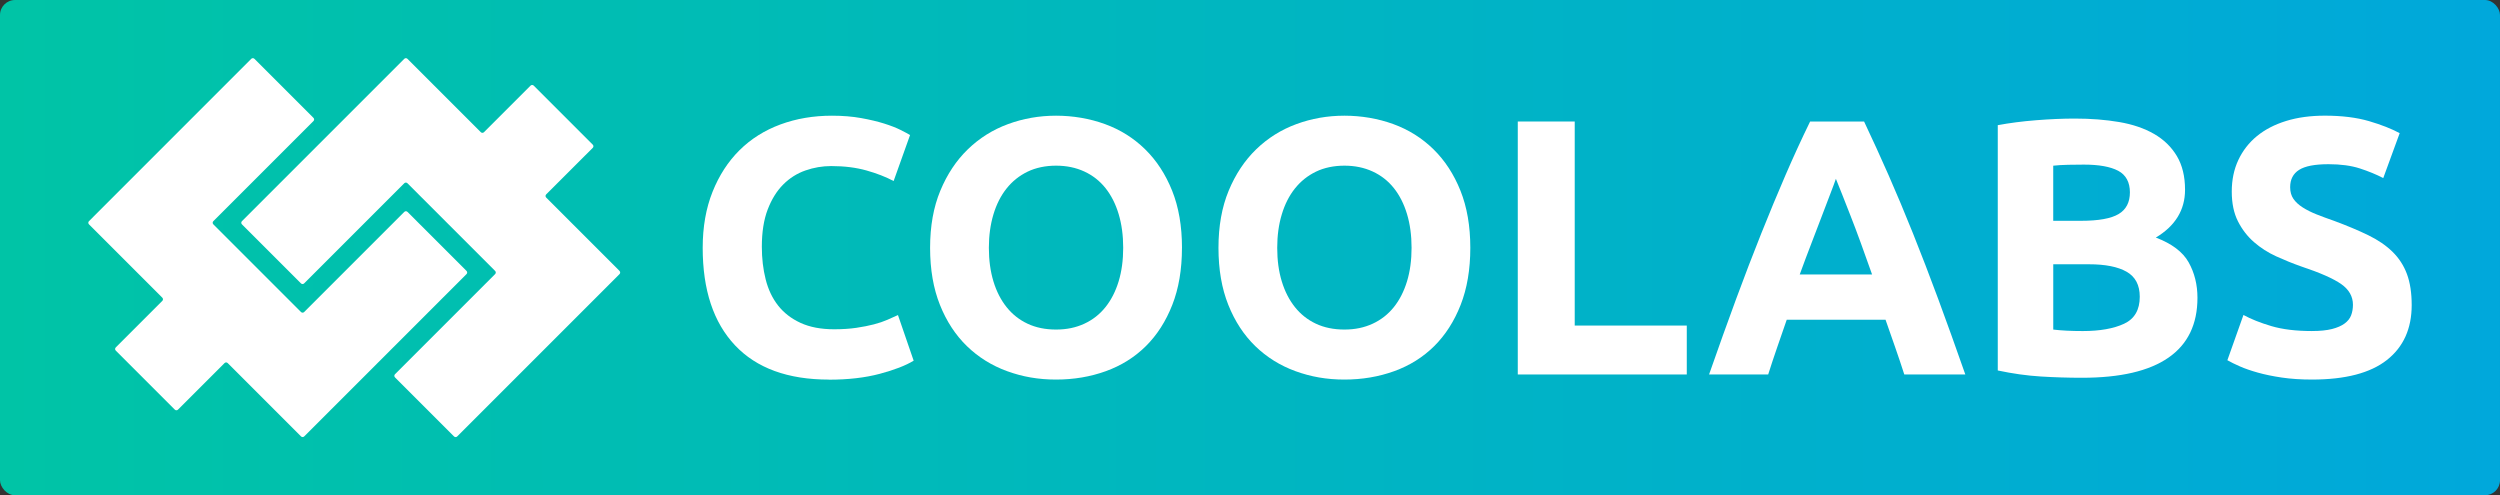
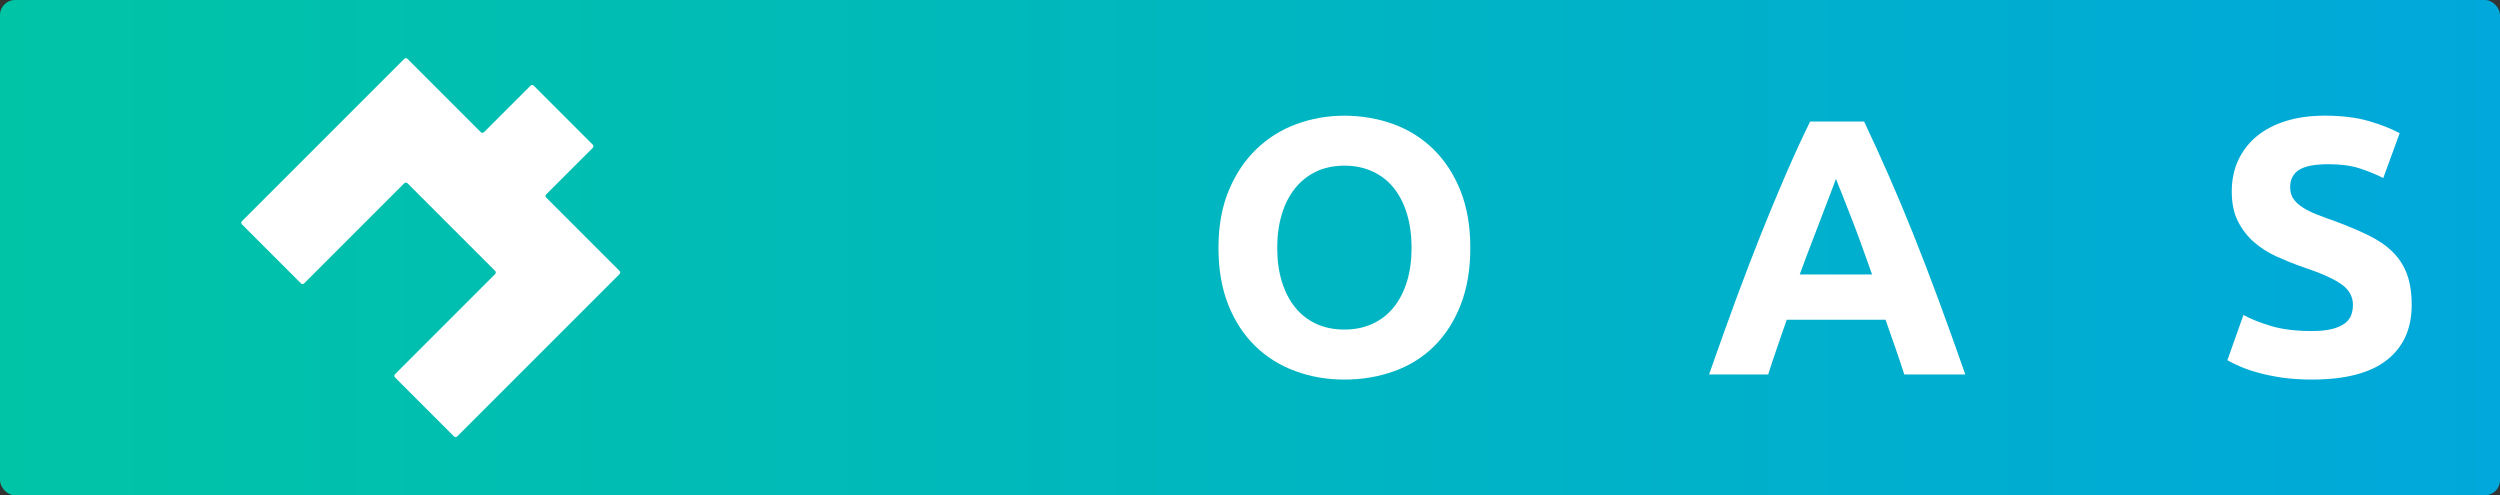
<svg xmlns="http://www.w3.org/2000/svg" id="Layer_2" viewBox="0 0 997.05 197.52">
  <rect x="0" y="0" width="997.05" height="197.52" fill="#333333" stroke="none" />
  <defs>
    <style>.cls-1{fill:url(#linear-gradient);}.cls-2{fill:#fff;}</style>
    <linearGradient id="linear-gradient" x1="0" y1="98.76" x2="997.05" y2="98.76" gradientTransform="matrix(1, 0, 0, 1, 0, 0)" gradientUnits="userSpaceOnUse">
      <stop offset="0" stop-color="#00c4a6" />
      <stop offset="1" stop-color="#00a8db" />
    </linearGradient>
  </defs>
  <g id="Layer_1-2">
    <g>
      <rect class="cls-1" width="997.05" height="197.52" rx="6" ry="6" />
      <g>
        <g>
-           <path class="cls-2" d="M330.62,151.39c-16.4,0-28.9-4.56-37.49-13.68-8.59-9.12-12.88-22.08-12.88-38.87,0-8.35,1.31-15.79,3.93-22.35,2.62-6.55,6.21-12.08,10.77-16.6,4.56-4.51,10-7.93,16.31-10.26s13.15-3.49,20.53-3.49c4.27,0,8.15,.32,11.65,.95,3.5,.63,6.55,1.36,9.17,2.18,2.62,.83,4.8,1.67,6.55,2.55s3.01,1.55,3.79,2.04l-6.55,18.34c-3.11-1.65-6.72-3.06-10.85-4.22s-8.81-1.75-14.05-1.75c-3.5,0-6.91,.58-10.26,1.75s-6.31,3.03-8.88,5.61c-2.57,2.57-4.63,5.9-6.19,9.97-1.56,4.08-2.33,9.03-2.33,14.85,0,4.66,.51,9,1.53,13.03,1.02,4.03,2.67,7.5,4.95,10.41,2.28,2.91,5.26,5.22,8.95,6.92,3.69,1.7,8.15,2.55,13.39,2.55,3.3,0,6.26-.19,8.88-.58,2.62-.39,4.95-.85,6.99-1.38,2.04-.53,3.83-1.14,5.38-1.82,1.55-.68,2.96-1.31,4.22-1.89l6.26,18.2c-3.2,1.94-7.71,3.69-13.54,5.24-5.82,1.55-12.57,2.33-20.23,2.33Z" />
-           <path class="cls-2" d="M471.39,98.83c0,8.64-1.29,16.23-3.86,22.78-2.57,6.55-6.09,12.03-10.55,16.45-4.47,4.42-9.78,7.74-15.94,9.97-6.16,2.23-12.79,3.35-19.87,3.35s-13.39-1.12-19.51-3.35-11.45-5.55-16.02-9.97c-4.56-4.42-8.15-9.9-10.77-16.45-2.62-6.55-3.93-14.14-3.93-22.78s1.36-16.23,4.08-22.78c2.72-6.55,6.38-12.06,10.99-16.52,4.61-4.46,9.95-7.81,16.02-10.04,6.06-2.23,12.45-3.35,19.14-3.35s13.39,1.12,19.51,3.35,11.45,5.58,16.01,10.04c4.56,4.47,8.15,9.97,10.78,16.52,2.62,6.55,3.93,14.15,3.93,22.78Zm-77.01,0c0,4.95,.61,9.41,1.82,13.39,1.21,3.98,2.96,7.4,5.24,10.26,2.28,2.86,5.07,5.07,8.37,6.62,3.3,1.55,7.08,2.33,11.36,2.33s7.93-.78,11.28-2.33c3.35-1.55,6.16-3.76,8.44-6.62,2.28-2.86,4.03-6.28,5.24-10.26,1.21-3.98,1.82-8.44,1.82-13.39s-.61-9.44-1.82-13.47c-1.21-4.03-2.96-7.47-5.24-10.34-2.28-2.86-5.09-5.07-8.44-6.62-3.35-1.55-7.11-2.33-11.28-2.33s-8.06,.8-11.36,2.4c-3.3,1.6-6.09,3.84-8.37,6.7-2.28,2.86-4.03,6.31-5.24,10.34-1.21,4.03-1.82,8.47-1.82,13.32Z" />
          <path class="cls-2" d="M586.39,98.83c0,8.64-1.29,16.23-3.86,22.78-2.57,6.55-6.09,12.03-10.55,16.45-4.47,4.42-9.78,7.74-15.94,9.97-6.17,2.23-12.79,3.35-19.87,3.35s-13.39-1.12-19.51-3.35c-6.11-2.23-11.45-5.55-16.01-9.97-4.56-4.42-8.15-9.9-10.77-16.45-2.62-6.55-3.93-14.14-3.93-22.78s1.36-16.23,4.07-22.78c2.72-6.55,6.38-12.06,10.99-16.52,4.61-4.46,9.95-7.81,16.02-10.04,6.06-2.23,12.45-3.35,19.14-3.35s13.39,1.12,19.51,3.35c6.11,2.23,11.45,5.58,16.01,10.04,4.56,4.47,8.15,9.97,10.77,16.52s3.93,14.15,3.93,22.78Zm-77.01,0c0,4.95,.6,9.41,1.82,13.39,1.21,3.98,2.96,7.4,5.24,10.26,2.28,2.86,5.07,5.07,8.37,6.62,3.3,1.55,7.09,2.33,11.36,2.33s7.93-.78,11.28-2.33c3.35-1.55,6.16-3.76,8.45-6.62,2.28-2.86,4.02-6.28,5.24-10.26,1.21-3.98,1.82-8.44,1.82-13.39s-.61-9.44-1.82-13.47c-1.22-4.03-2.96-7.47-5.24-10.34-2.28-2.86-5.1-5.07-8.45-6.62-3.35-1.55-7.11-2.33-11.28-2.33s-8.06,.8-11.36,2.4c-3.3,1.6-6.09,3.84-8.37,6.7-2.28,2.86-4.03,6.31-5.24,10.34-1.22,4.03-1.82,8.47-1.82,13.32Z" />
-           <path class="cls-2" d="M672.72,129.84v19.51h-67.4V48.46h22.71v81.38h44.69Z" />
          <path class="cls-2" d="M759.47,149.35c-1.12-3.5-2.33-7.11-3.62-10.8-1.29-3.69-2.58-7.37-3.86-11.04h-39.4c-1.28,3.68-2.55,7.37-3.83,11.07-1.28,3.7-2.47,7.29-3.57,10.77h-23.58c3.8-10.87,7.4-20.91,10.8-30.13,3.41-9.22,6.74-17.91,10-26.06,3.26-8.15,6.47-15.89,9.64-23.22,3.16-7.33,6.45-14.48,9.86-21.47h21.53c3.31,6.99,6.58,14.15,9.8,21.47,3.22,7.33,6.46,15.07,9.73,23.22,3.26,8.15,6.61,16.84,10.02,26.06,3.41,9.22,7.02,19.27,10.82,30.13h-24.32Zm-27.28-78.03c-.5,1.47-1.25,3.46-2.22,5.98-.97,2.52-2.09,5.44-3.33,8.74-1.24,3.31-2.64,6.95-4.18,10.92-1.54,3.97-3.1,8.14-4.69,12.5h28.85c-1.55-4.38-3.04-8.56-4.49-12.54-1.45-3.98-2.83-7.63-4.13-10.94-1.31-3.31-2.45-6.22-3.43-8.74-.98-2.52-1.78-4.49-2.38-5.93Z" />
-           <path class="cls-2" d="M830.38,150.66c-5.53,0-11.04-.17-16.52-.51-5.49-.34-11.19-1.14-17.11-2.4V49.92c4.66-.87,9.75-1.53,15.29-1.97,5.53-.44,10.67-.66,15.43-.66,6.41,0,12.3,.46,17.69,1.38,5.39,.92,10.02,2.5,13.9,4.73,3.88,2.23,6.92,5.17,9.1,8.81,2.18,3.64,3.28,8.13,3.28,13.47,0,8.06-3.88,14.41-11.65,19.07,6.4,2.43,10.77,5.73,13.1,9.9,2.33,4.17,3.5,8.88,3.5,14.12,0,10.58-3.86,18.54-11.58,23.88-7.71,5.34-19.19,8.01-34.43,8.01Zm-11.5-62.6h11.06c6.99,0,11.99-.9,15-2.69,3.01-1.79,4.51-4.68,4.51-8.66s-1.55-6.94-4.66-8.59c-3.11-1.65-7.67-2.47-13.69-2.47-1.94,0-4.03,.02-6.26,.07-2.23,.05-4.22,.17-5.97,.36v21.98Zm0,17.32v26.06c1.65,.2,3.44,.34,5.38,.44,1.94,.1,4.08,.15,6.41,.15,6.79,0,12.28-.97,16.45-2.91,4.17-1.94,6.26-5.53,6.26-10.77,0-4.66-1.75-7.98-5.24-9.97-3.49-1.99-8.49-2.98-14.99-2.98h-14.27Z" />
          <path class="cls-2" d="M922.09,132.02c3.2,0,5.85-.27,7.94-.8,2.09-.53,3.76-1.26,5.02-2.18,1.26-.92,2.14-2.01,2.62-3.28,.48-1.26,.73-2.67,.73-4.22,0-3.3-1.56-6.04-4.66-8.23-3.1-2.18-8.44-4.54-16.01-7.06-3.3-1.16-6.6-2.5-9.9-4-3.3-1.5-6.26-3.4-8.88-5.68-2.62-2.28-4.76-5.04-6.41-8.3-1.65-3.25-2.47-7.21-2.47-11.86s.87-8.86,2.62-12.59c1.75-3.73,4.22-6.92,7.42-9.54,3.2-2.62,7.08-4.63,11.65-6.04,4.56-1.41,9.7-2.11,15.43-2.11,6.79,0,12.67,.73,17.62,2.18,4.95,1.46,9.02,3.06,12.23,4.8l-6.55,17.91c-2.81-1.46-5.94-2.74-9.39-3.86-3.45-1.11-7.6-1.67-12.45-1.67-5.44,0-9.34,.75-11.72,2.26-2.38,1.51-3.57,3.81-3.57,6.91,0,1.85,.44,3.4,1.31,4.66,.87,1.26,2.11,2.4,3.71,3.42,1.6,1.02,3.44,1.94,5.53,2.77,2.08,.83,4.39,1.67,6.91,2.55,5.24,1.94,9.8,3.86,13.69,5.75,3.88,1.89,7.11,4.1,9.68,6.62,2.57,2.52,4.49,5.48,5.75,8.88,1.26,3.4,1.89,7.52,1.89,12.37,0,9.41-3.3,16.72-9.9,21.91-6.6,5.19-16.55,7.79-29.84,7.79-4.46,0-8.49-.27-12.08-.8-3.59-.53-6.77-1.19-9.54-1.97-2.76-.77-5.14-1.6-7.13-2.47s-3.66-1.7-5.02-2.47l6.41-18.05c3.01,1.65,6.72,3.13,11.14,4.44,4.42,1.31,9.82,1.97,16.23,1.97Z" />
        </g>
        <g>
-           <path class="cls-2" d="M90.8,144.79l29.26,29.26c.35,.35,.91,.35,1.26,0l64.74-64.74c.35-.35,.35-.91,0-1.26l-23.55-23.55c-.35-.35-.91-.35-1.26,0l-39.94,39.94c-.35,.35-.91,.35-1.26,0l-34.97-34.97c-.35-.35-.35-.91,0-1.26l39.94-39.94c.35-.35,.35-.91,0-1.26l-23.55-23.55c-.35-.35-.91-.35-1.26,0L35.48,88.21c-.35,.35-.35,.91,0,1.26l29.26,29.26c.35,.35,.35,.91,0,1.26l-18.57,18.57c-.35,.35-.35,.91,0,1.26l23.55,23.55c.35,.35,.91,.35,1.26,0l18.57-18.57c.35-.35,.91-.35,1.26,0Z" />
          <path class="cls-2" d="M247.09,108.05l-29.26-29.26c-.35-.35-.35-.91,0-1.26l18.58-18.57c.35-.35,.35-.91,0-1.26l-23.55-23.55c-.35-.35-.91-.35-1.26,0l-18.58,18.57c-.35,.35-.91,.35-1.26,0l-29.26-29.26c-.35-.35-.91-.35-1.26,0l-24.18,24.18-40.57,40.57c-.35,.35-.35,.91,0,1.26l23.55,23.55c.35,.35,.91,.35,1.26,0l39.94-39.94c.35-.35,.91-.35,1.26,0l34.97,34.97c.35,.35,.35,.91,0,1.26l-39.94,39.94c-.35,.35-.35,.91,0,1.26l23.55,23.55c.35,.35,.91,.35,1.26,0l64.74-64.74c.35-.35,.35-.91,0-1.26Z" />
        </g>
      </g>
    </g>
  </g>
</svg>